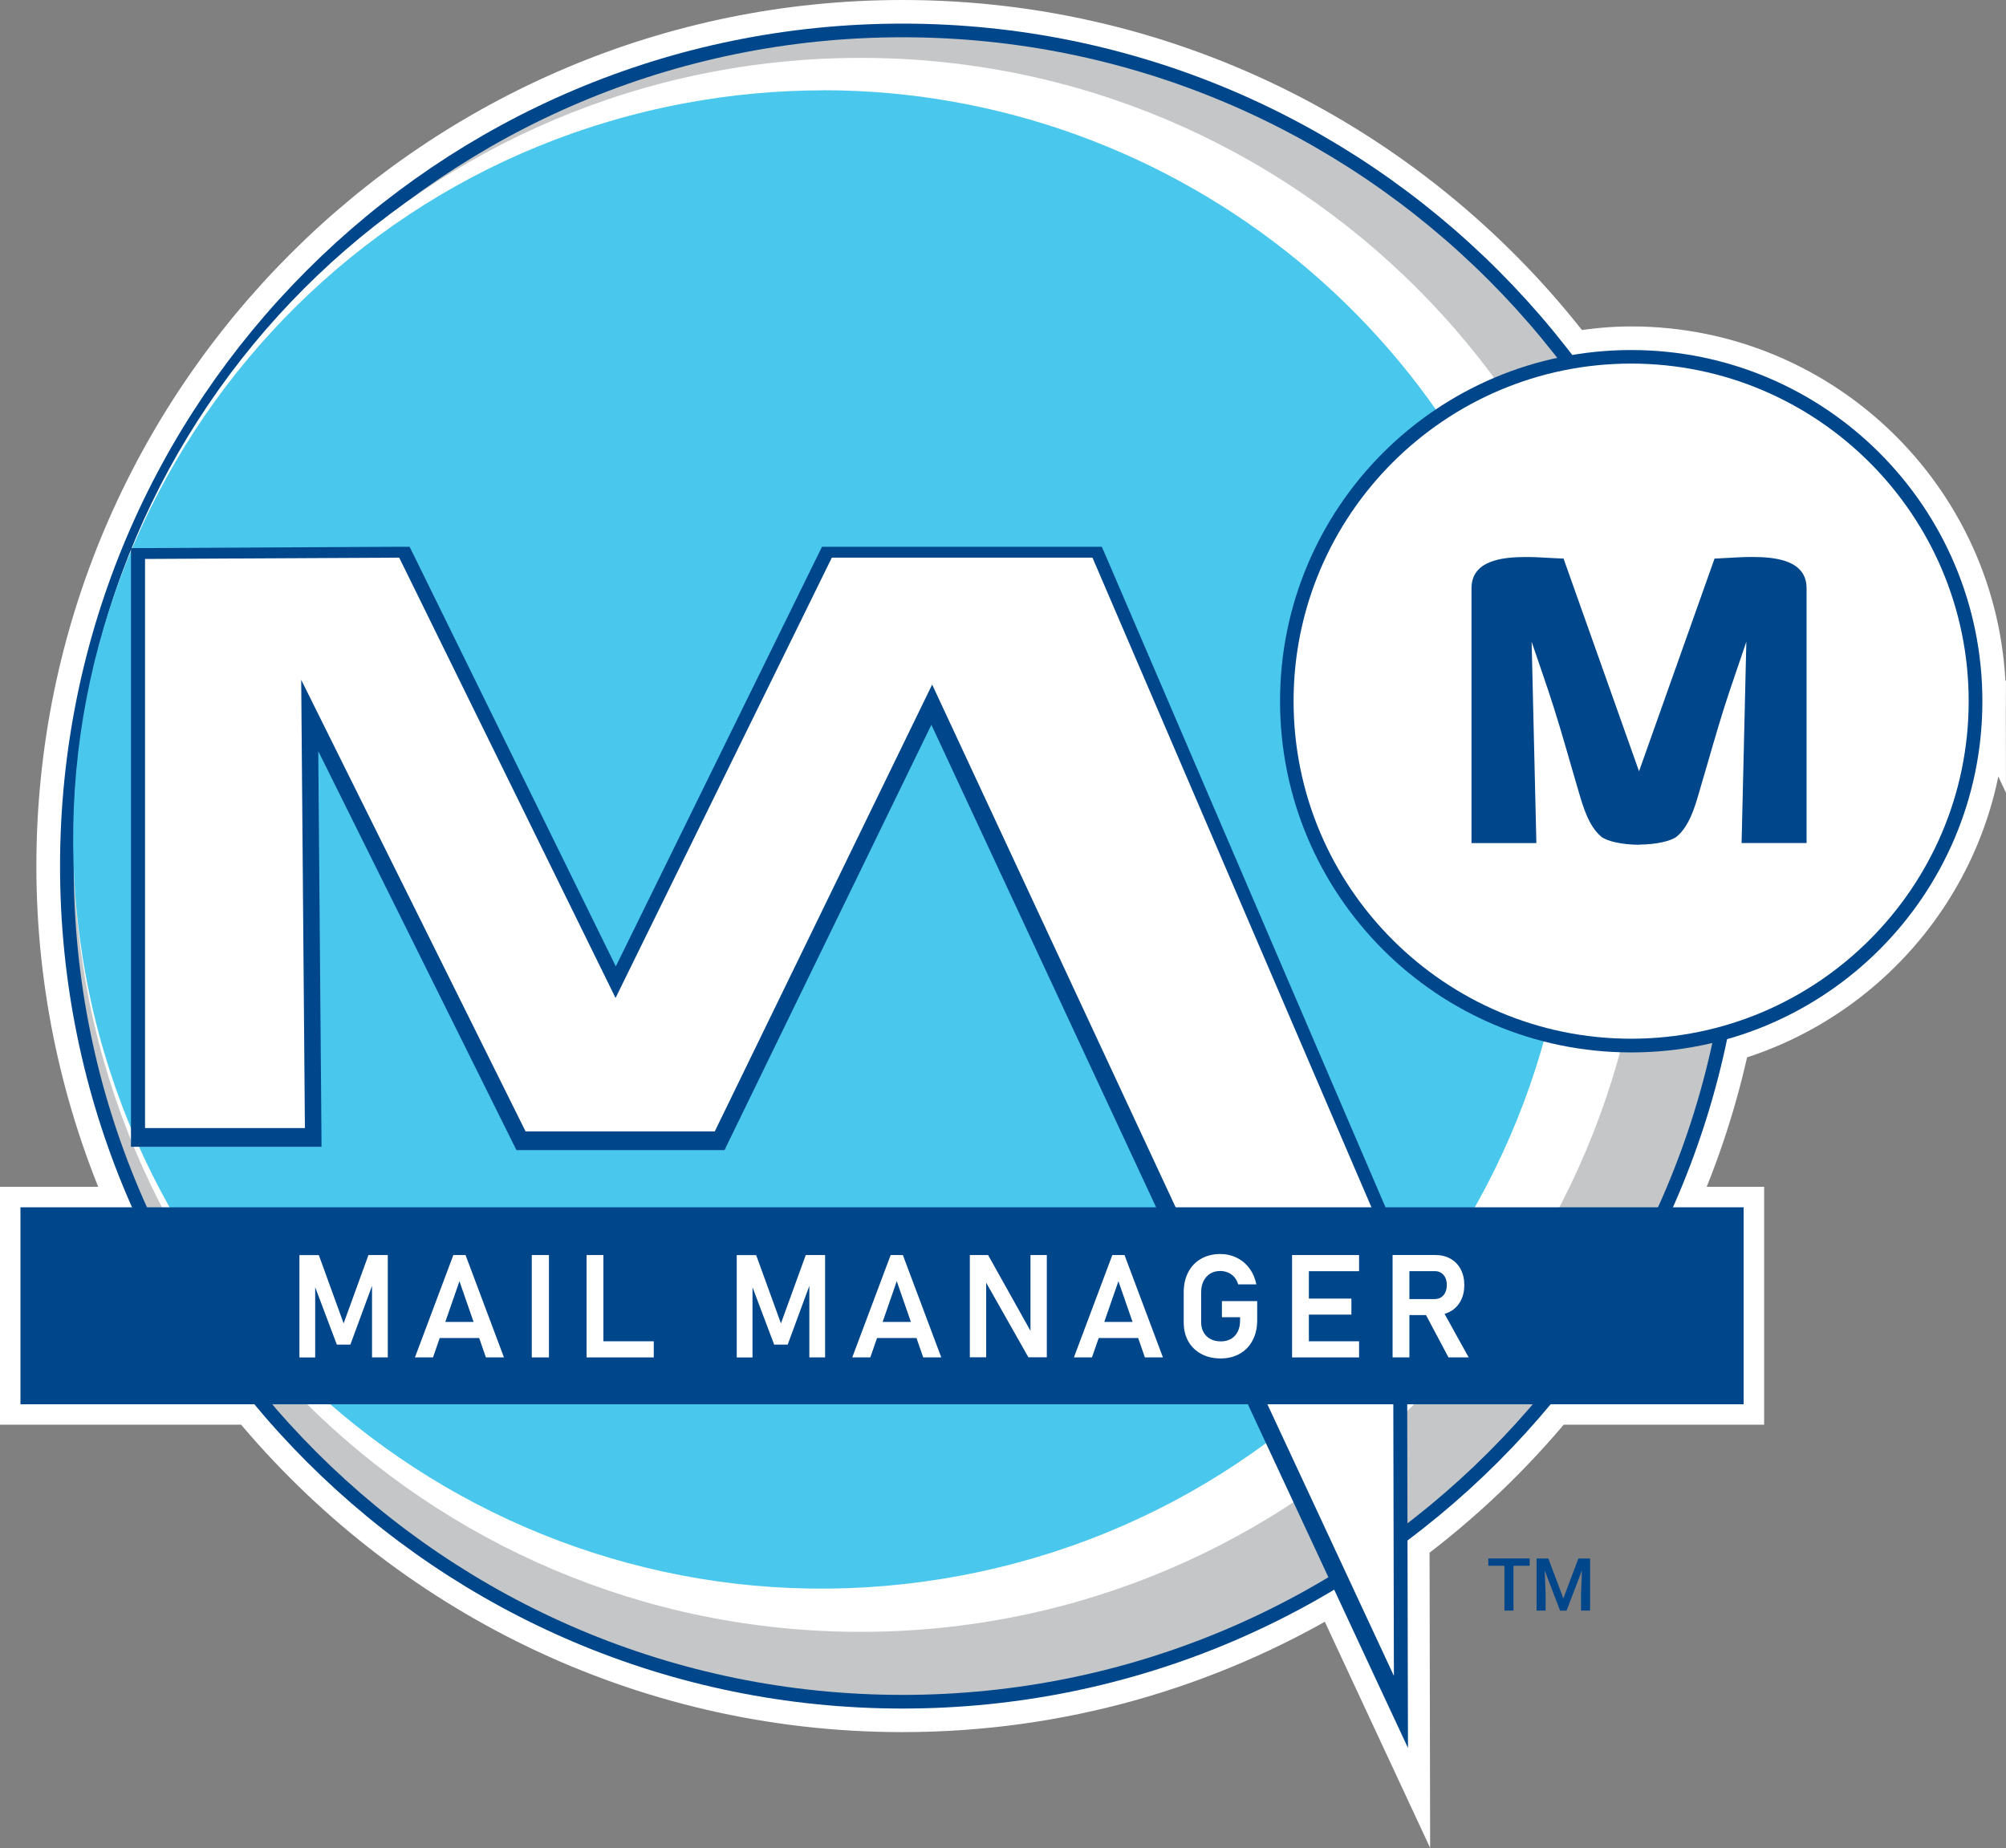
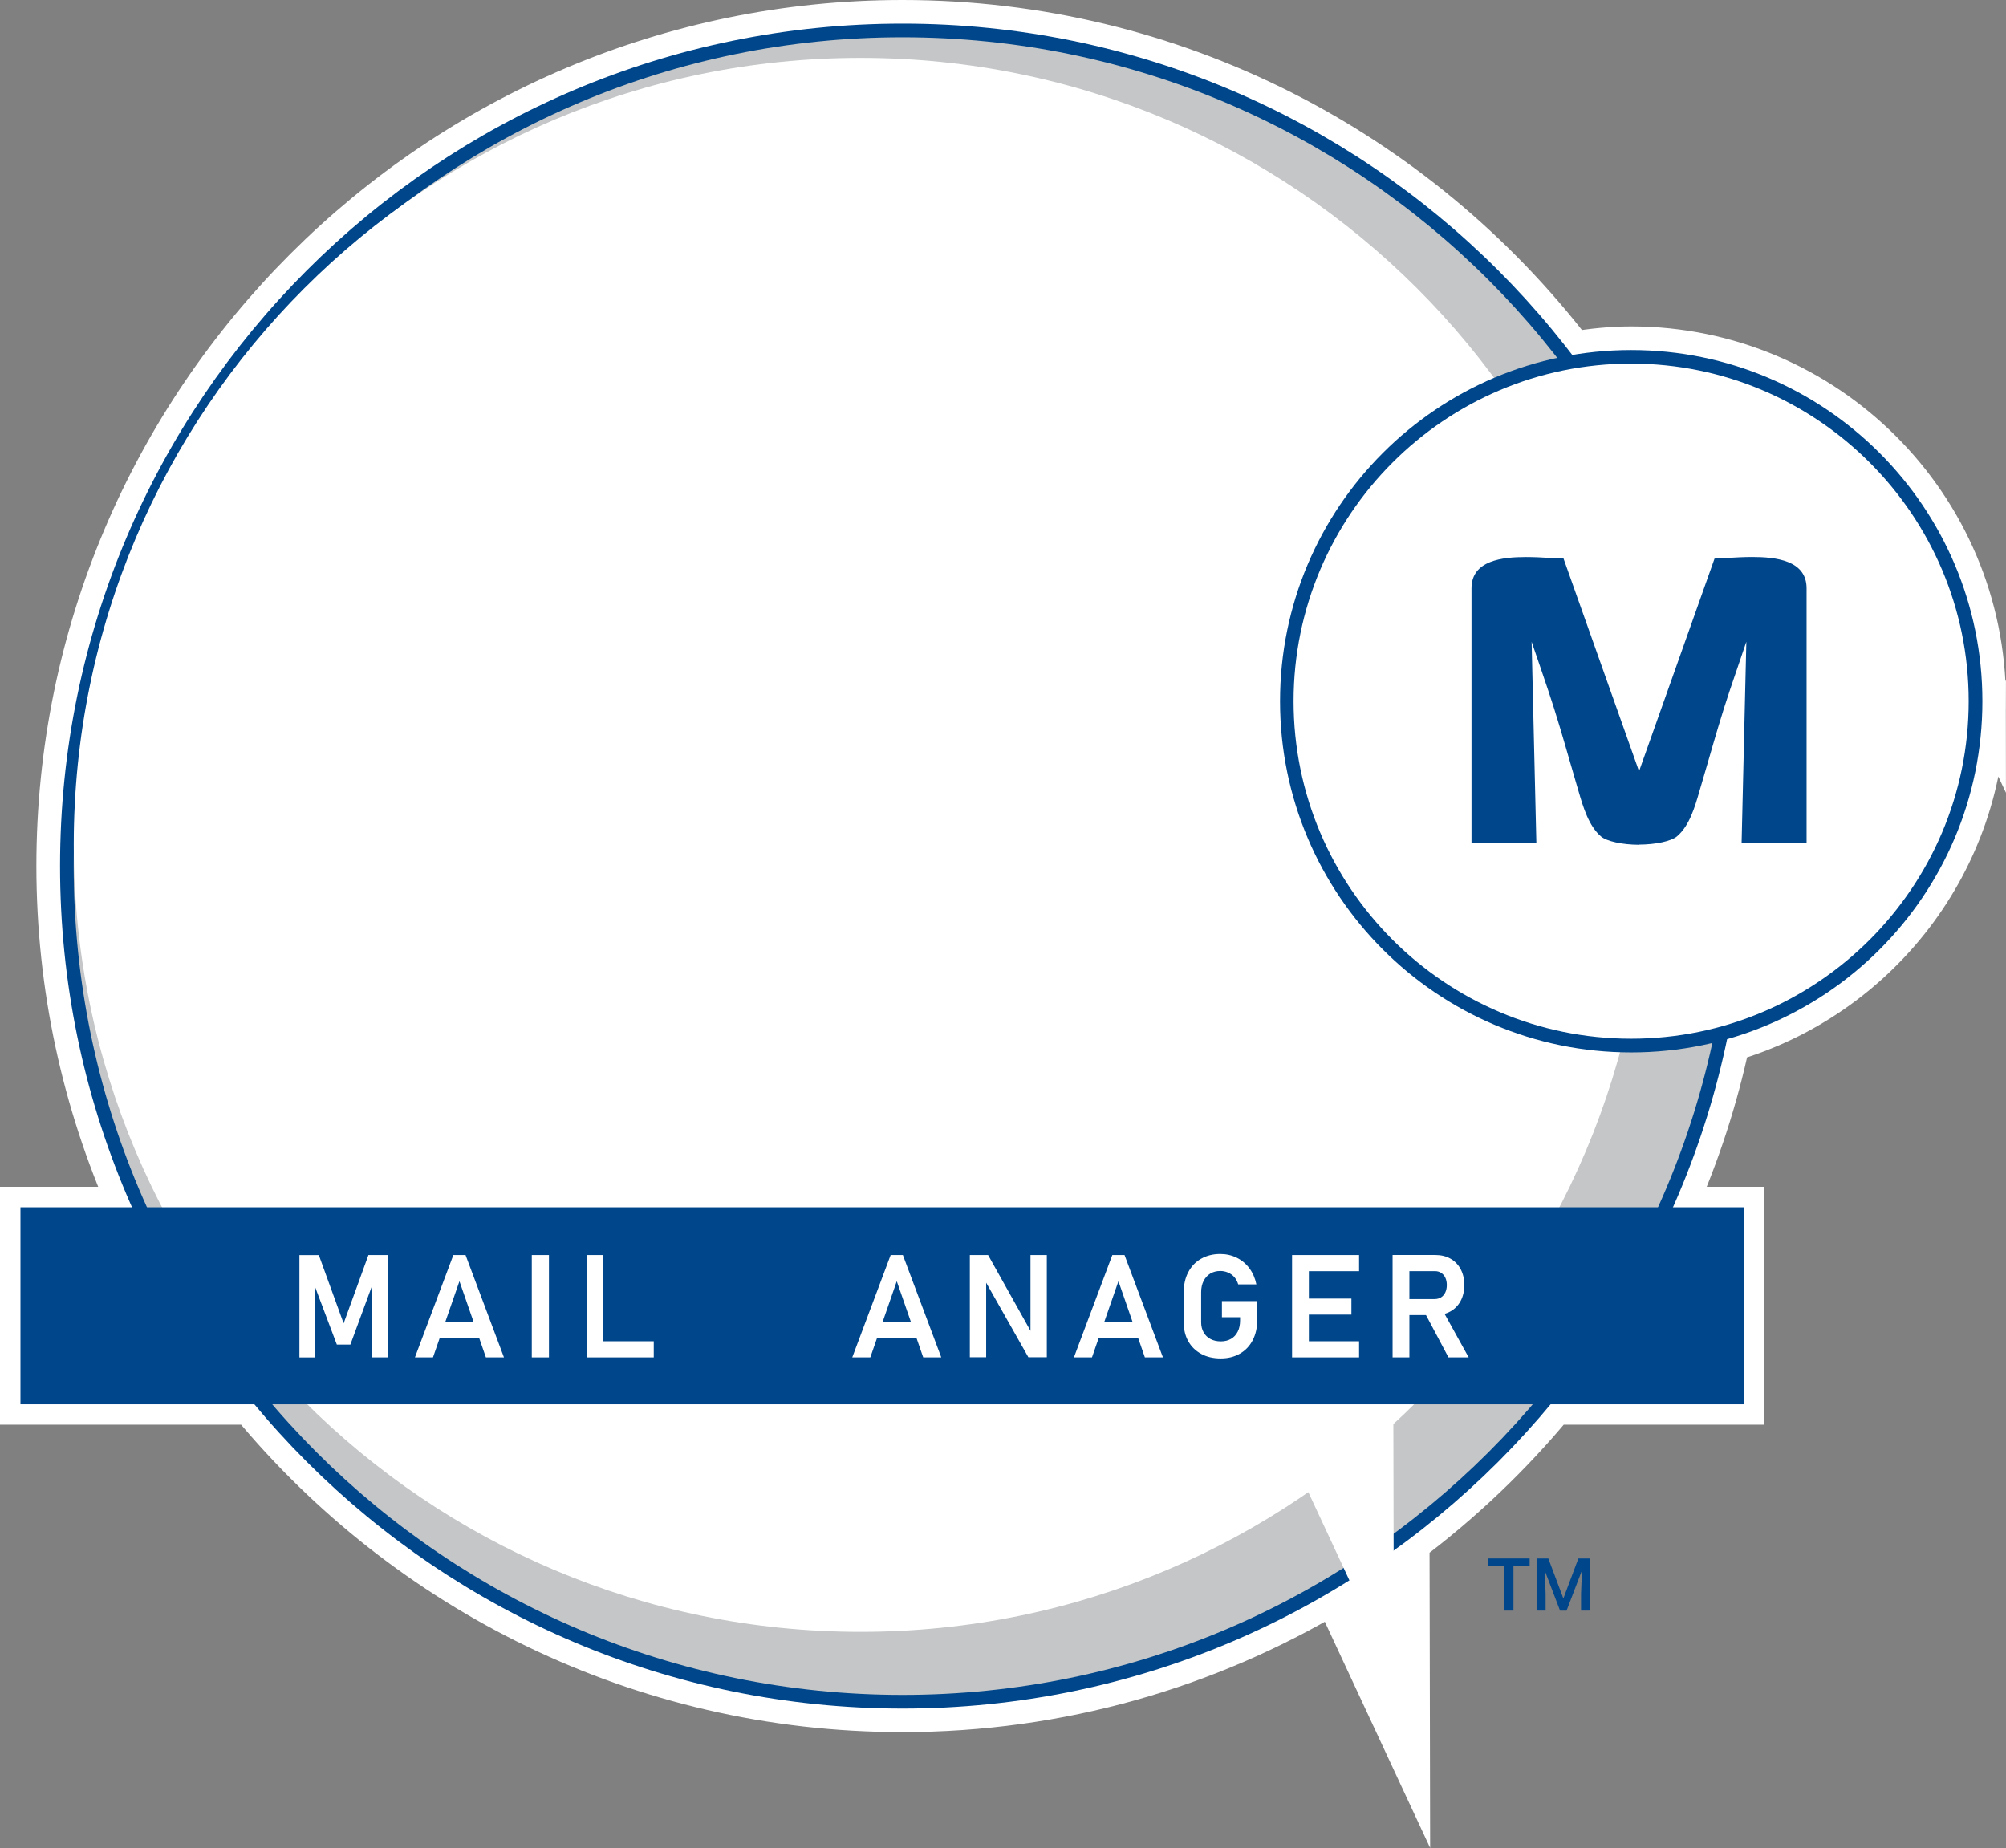
<svg xmlns="http://www.w3.org/2000/svg" id="Layer_2" data-name="Layer 2" viewBox="0 0 384.35 354.07">
  <rect x="0" y="0" width="384.35" height="354.07" fill="#808080" stroke="none" />
  <defs>
    <style>      .cls-1 {        fill: #49c7ed;      }      .cls-1, .cls-2, .cls-3, .cls-4 {        stroke-width: 0px;      }      .cls-5 {        stroke-width: 2.61px;      }      .cls-5, .cls-6, .cls-7 {        stroke-miterlimit: 10;      }      .cls-5, .cls-8, .cls-3, .cls-7 {        fill: #00468b;      }      .cls-5, .cls-8, .cls-7 {        stroke: #00468b;      }      .cls-6 {        stroke: #fff;        stroke-width: 7.84px;      }      .cls-6, .cls-4 {        fill: #fff;      }      .cls-8 {        stroke-miterlimit: 2;      }      .cls-8, .cls-7 {        stroke-width: 5.23px;      }      .cls-2 {        fill: #c4c6c7;      }    </style>
  </defs>
  <g id="Layer_2-2" data-name="Layer 2">
    <g id="Foreground">
      <g>
        <g>
          <path class="cls-3" d="M293.1,299.99h-3.12v8.59h-1.73v-8.59h-3.09v-1.4h7.92v1.4h.01Z" />
          <path class="cls-3" d="M296.66,298.59l2.88,7.66,2.88-7.66h2.24v9.99h-1.73v-3.29l.17-4.4-2.95,7.7h-1.24l-2.94-7.69.17,4.39v3.29h-1.73v-9.99h2.26Z" />
        </g>
        <path class="cls-6" d="M380.42,134.35c0-37.44-30.45-67.89-67.89-67.89-3.79,0-7.49.39-11.11.99C271.77,28.85,225.21,3.92,172.91,3.92,83.57,3.92,10.89,76.6,10.89,165.93c0,23.26,4.97,45.37,13.83,65.37H3.92v37.74h44.11c29.74,35.96,74.68,58.9,124.87,58.9,30.18,0,58.46-8.32,82.68-22.76l14.48,31.09-.08-40.72c10.28-7.72,19.61-16.62,27.8-26.51h36.31v-37.74h-12.99c4.48-10.1,7.96-20.74,10.3-31.79,28.28-8.21,49.02-34.29,49.02-65.18h-.01Z" />
        <path class="cls-8" d="M14.12,165.93c0,87.7,71.09,158.8,158.8,158.8s158.79-71.09,158.79-158.8S260.62,7.14,172.92,7.14,14.12,78.24,14.12,165.93" />
        <path class="cls-2" d="M14.12,165.93c0,87.7,71.09,158.8,158.8,158.8s158.79-71.09,158.79-158.8S260.62,7.14,172.92,7.14,14.12,78.24,14.12,165.93" />
        <path class="cls-4" d="M315.69,161.86c0,83.28-67.51,150.79-150.79,150.79S14.13,245.14,14.13,161.86,81.64,11.09,164.9,11.09s150.79,67.51,150.79,150.78" />
-         <path class="cls-1" d="M157.72,17.31c-8.76,0-17.66.81-26.58,2.48C53.22,34.39,1.9,109.37,16.5,187.27c14.6,77.9,89.58,129.23,167.49,114.62,77.9-14.6,129.22-89.58,114.62-167.49-12.93-68.97-73.19-117.1-140.89-117.11h0" />
-         <polygon class="cls-5" points="77.67 106.06 76.64 106.06 28.05 106.31 26.4 106.31 26.4 107.96 26.4 216.75 26.4 218.41 28.06 218.41 58.62 218.41 60.29 218.41 60.28 216.74 59.63 138.27 99.3 218.13 99.76 219.05 100.8 219.05 136.96 219.05 138 219.05 138.45 218.12 178.48 135.83 265.26 322.15 268.45 328.98 268.43 321.44 268.26 241.48 268.26 241.14 268.13 240.83 210.69 107.06 210.25 106.06 209.16 106.06 159.33 106.06 158.31 106.06 157.85 106.99 117.99 188.11 78.13 106.99 77.67 106.06" />
        <path class="cls-7" d="M377.21,134.35c0,35.73-28.96,64.67-64.67,64.67s-64.67-28.96-64.67-64.67,28.96-64.67,64.67-64.67,64.67,28.96,64.67,64.67" />
        <path class="cls-4" d="M312.52,69.66c-35.66,0-64.67,29.01-64.67,64.68s29.01,64.67,64.67,64.67,64.68-29.01,64.68-64.67-29.01-64.68-64.68-64.68" />
        <polygon class="cls-4" points="159.38 106.84 117.94 191.2 76.49 106.84 27.79 107.09 27.79 216.13 58.42 216.13 57.71 130.25 100.7 216.77 136.95 216.77 178.6 131.16 267.07 321.08 266.9 240.93 209.32 106.84 159.38 106.84" />
        <g>
          <path class="cls-3" d="M314.11,161.85h-.09c-3.17-.01-6.15-.66-7.24-1.57-2.37-2-3.44-5.65-4.3-8.58l-.18-.62c-.46-1.55-.91-3.12-1.37-4.7-1.35-4.69-2.75-9.53-4.29-14.1-1.05-3.11-2.1-6.21-3.18-9.32l.91,38.57h-12.43v-48.82c0-5.37,5.96-5.99,10.44-5.99,1.63,0,3.25.09,4.67.18.82.04,1.57.09,2.24.1h.28l14.47,40.77,14.47-40.76h.28c.66-.03,1.42-.07,2.24-.12,1.43-.08,3.05-.18,4.67-.18,4.49,0,10.44.62,10.44,5.99v48.82h-12.45l.91-38.57c-1.07,3.11-2.12,6.21-3.17,9.32-1.55,4.6-2.96,9.49-4.32,14.2-.45,1.54-.89,3.07-1.34,4.58l-.18.62c-.85,2.93-1.91,6.58-4.29,8.58-1.09.91-4.06,1.56-7.24,1.57" />
-           <path class="cls-3" d="M293.4,120.2c1.36,3.94,2.71,7.89,4.05,11.84,1.54,4.59,2.94,9.44,4.3,14.13.46,1.58.91,3.15,1.37,4.7l.18.62c.82,2.82,1.84,6.34,4.03,8.18.92.77,3.81,1.37,6.7,1.38h.09c2.9-.01,5.78-.61,6.7-1.38,2.19-1.83,3.21-5.34,4.03-8.17l.18-.62c.45-1.51.89-3.03,1.33-4.58,1.37-4.73,2.78-9.62,4.34-14.24,1.33-3.94,2.68-7.9,4.04-11.84l.81.15-.95,40.39h10.77v-47.99c0-3.52-3.05-5.16-9.61-5.16-1.61,0-3.21.09-4.63.18-.71.04-1.38.08-1.98.1l-14.75,41.52h-.59l-.16-.27-14.65-41.25c-.6-.02-1.27-.06-1.98-.1-1.42-.08-3.02-.18-4.63-.18-6.56,0-9.61,1.64-9.61,5.16v47.99h10.76l-.95-40.39.81-.15h.01Z" />
        </g>
        <g>
          <rect class="cls-3" x="3.92" y="231.31" width="330.16" height="37.74" />
          <g>
            <path class="cls-4" d="M70.58,240.46h3.72v19.61h-3.02v-14.96l.14.87-4.29,11.64h-2.59l-4.29-11.37.14-1.13v14.96h-3.02v-19.61h3.72l4.75,13.08,4.75-13.08h0Z" />
            <path class="cls-4" d="M86.86,240.46h2.34l7.36,19.61h-3.46l-5.07-14.6-5.07,14.6h-3.46s7.36-19.61,7.36-19.61ZM82.96,253.27h10.31v3.09h-10.31v-3.09Z" />
            <path class="cls-4" d="M105.18,260.07h-3.29v-19.61h3.29v19.61Z" />
            <path class="cls-4" d="M112.39,240.46h3.22v19.61h-3.22v-19.61ZM113.9,256.98h11.36v3.09h-11.36v-3.09Z" />
-             <path class="cls-4" d="M154.37,240.46h3.72v19.61h-3.02v-14.96l.14.87-4.29,11.64h-2.59l-4.29-11.37.14-1.13v14.96h-3.02v-19.61h3.72l4.75,13.08,4.75-13.08h0Z" />
            <path class="cls-4" d="M170.65,240.46h2.34l7.36,19.61h-3.46l-5.07-14.6-5.07,14.6h-3.46l7.36-19.61h0ZM166.76,253.27h10.31v3.09h-10.31v-3.09Z" />
            <path class="cls-4" d="M185.82,240.46h3.5l8.44,15.09-.32.35v-15.44h3.13v19.59h-3.53l-8.41-14.86.32-.35v15.21h-3.13v-19.59h0Z" />
            <path class="cls-4" d="M213.12,240.46h2.34l7.36,19.61h-3.46l-5.07-14.6-5.07,14.6h-3.46l7.36-19.61h0ZM209.22,253.27h10.31v3.09h-10.31v-3.09Z" />
            <path class="cls-4" d="M240.88,249.31v3.63c0,1.45-.29,2.74-.87,3.85s-1.4,1.97-2.46,2.57c-1.06.61-2.28.91-3.67.91s-2.64-.28-3.71-.86-1.9-1.38-2.49-2.42c-.59-1.05-.88-2.25-.88-3.63v-5.78c0-1.45.29-2.74.87-3.84.58-1.11,1.4-1.97,2.46-2.57s2.28-.91,3.67-.91c1.14,0,2.2.24,3.17.72s1.78,1.16,2.43,2.04c.65.88,1.09,1.9,1.32,3.06h-3.48c-.16-.54-.4-1-.74-1.39s-.75-.68-1.22-.88-.96-.3-1.46-.3c-.74,0-1.38.17-1.93.5s-.98.82-1.29,1.43-.46,1.33-.46,2.13v5.78c0,.73.16,1.37.47,1.92s.75.98,1.32,1.28,1.22.45,1.98.45,1.38-.16,1.95-.48c.55-.31.98-.78,1.29-1.39s.45-1.33.45-2.16v-.6h-3.48v-3.09h6.8Z" />
            <path class="cls-4" d="M247.56,240.46h3.22v19.61h-3.22v-19.61ZM248.88,240.46h11.52v3.09h-11.52v-3.09ZM248.88,248.8h10.05v3.07h-10.05v-3.07ZM248.88,256.98h11.52v3.09h-11.52v-3.09Z" />
            <path class="cls-4" d="M266.82,240.45h3.22v19.62h-3.22v-19.62h0ZM268.16,248.89h6.76c.45,0,.85-.12,1.19-.33.35-.22.62-.53.81-.94s.29-.88.29-1.41-.09-1-.28-1.4c-.19-.41-.46-.71-.81-.94s-.75-.33-1.2-.33h-6.76v-3.09h6.85c1.11,0,2.08.24,2.91.71.84.48,1.49,1.15,1.95,2.02s.69,1.88.69,3.02-.23,2.16-.69,3.03-1.12,1.55-1.96,2.02c-.84.48-1.81.71-2.91.71h-6.85v-3.09.02ZM272.89,251.37l3.35-.62,5.16,9.32h-3.87l-4.62-8.7h-.01Z" />
          </g>
        </g>
      </g>
    </g>
  </g>
</svg>